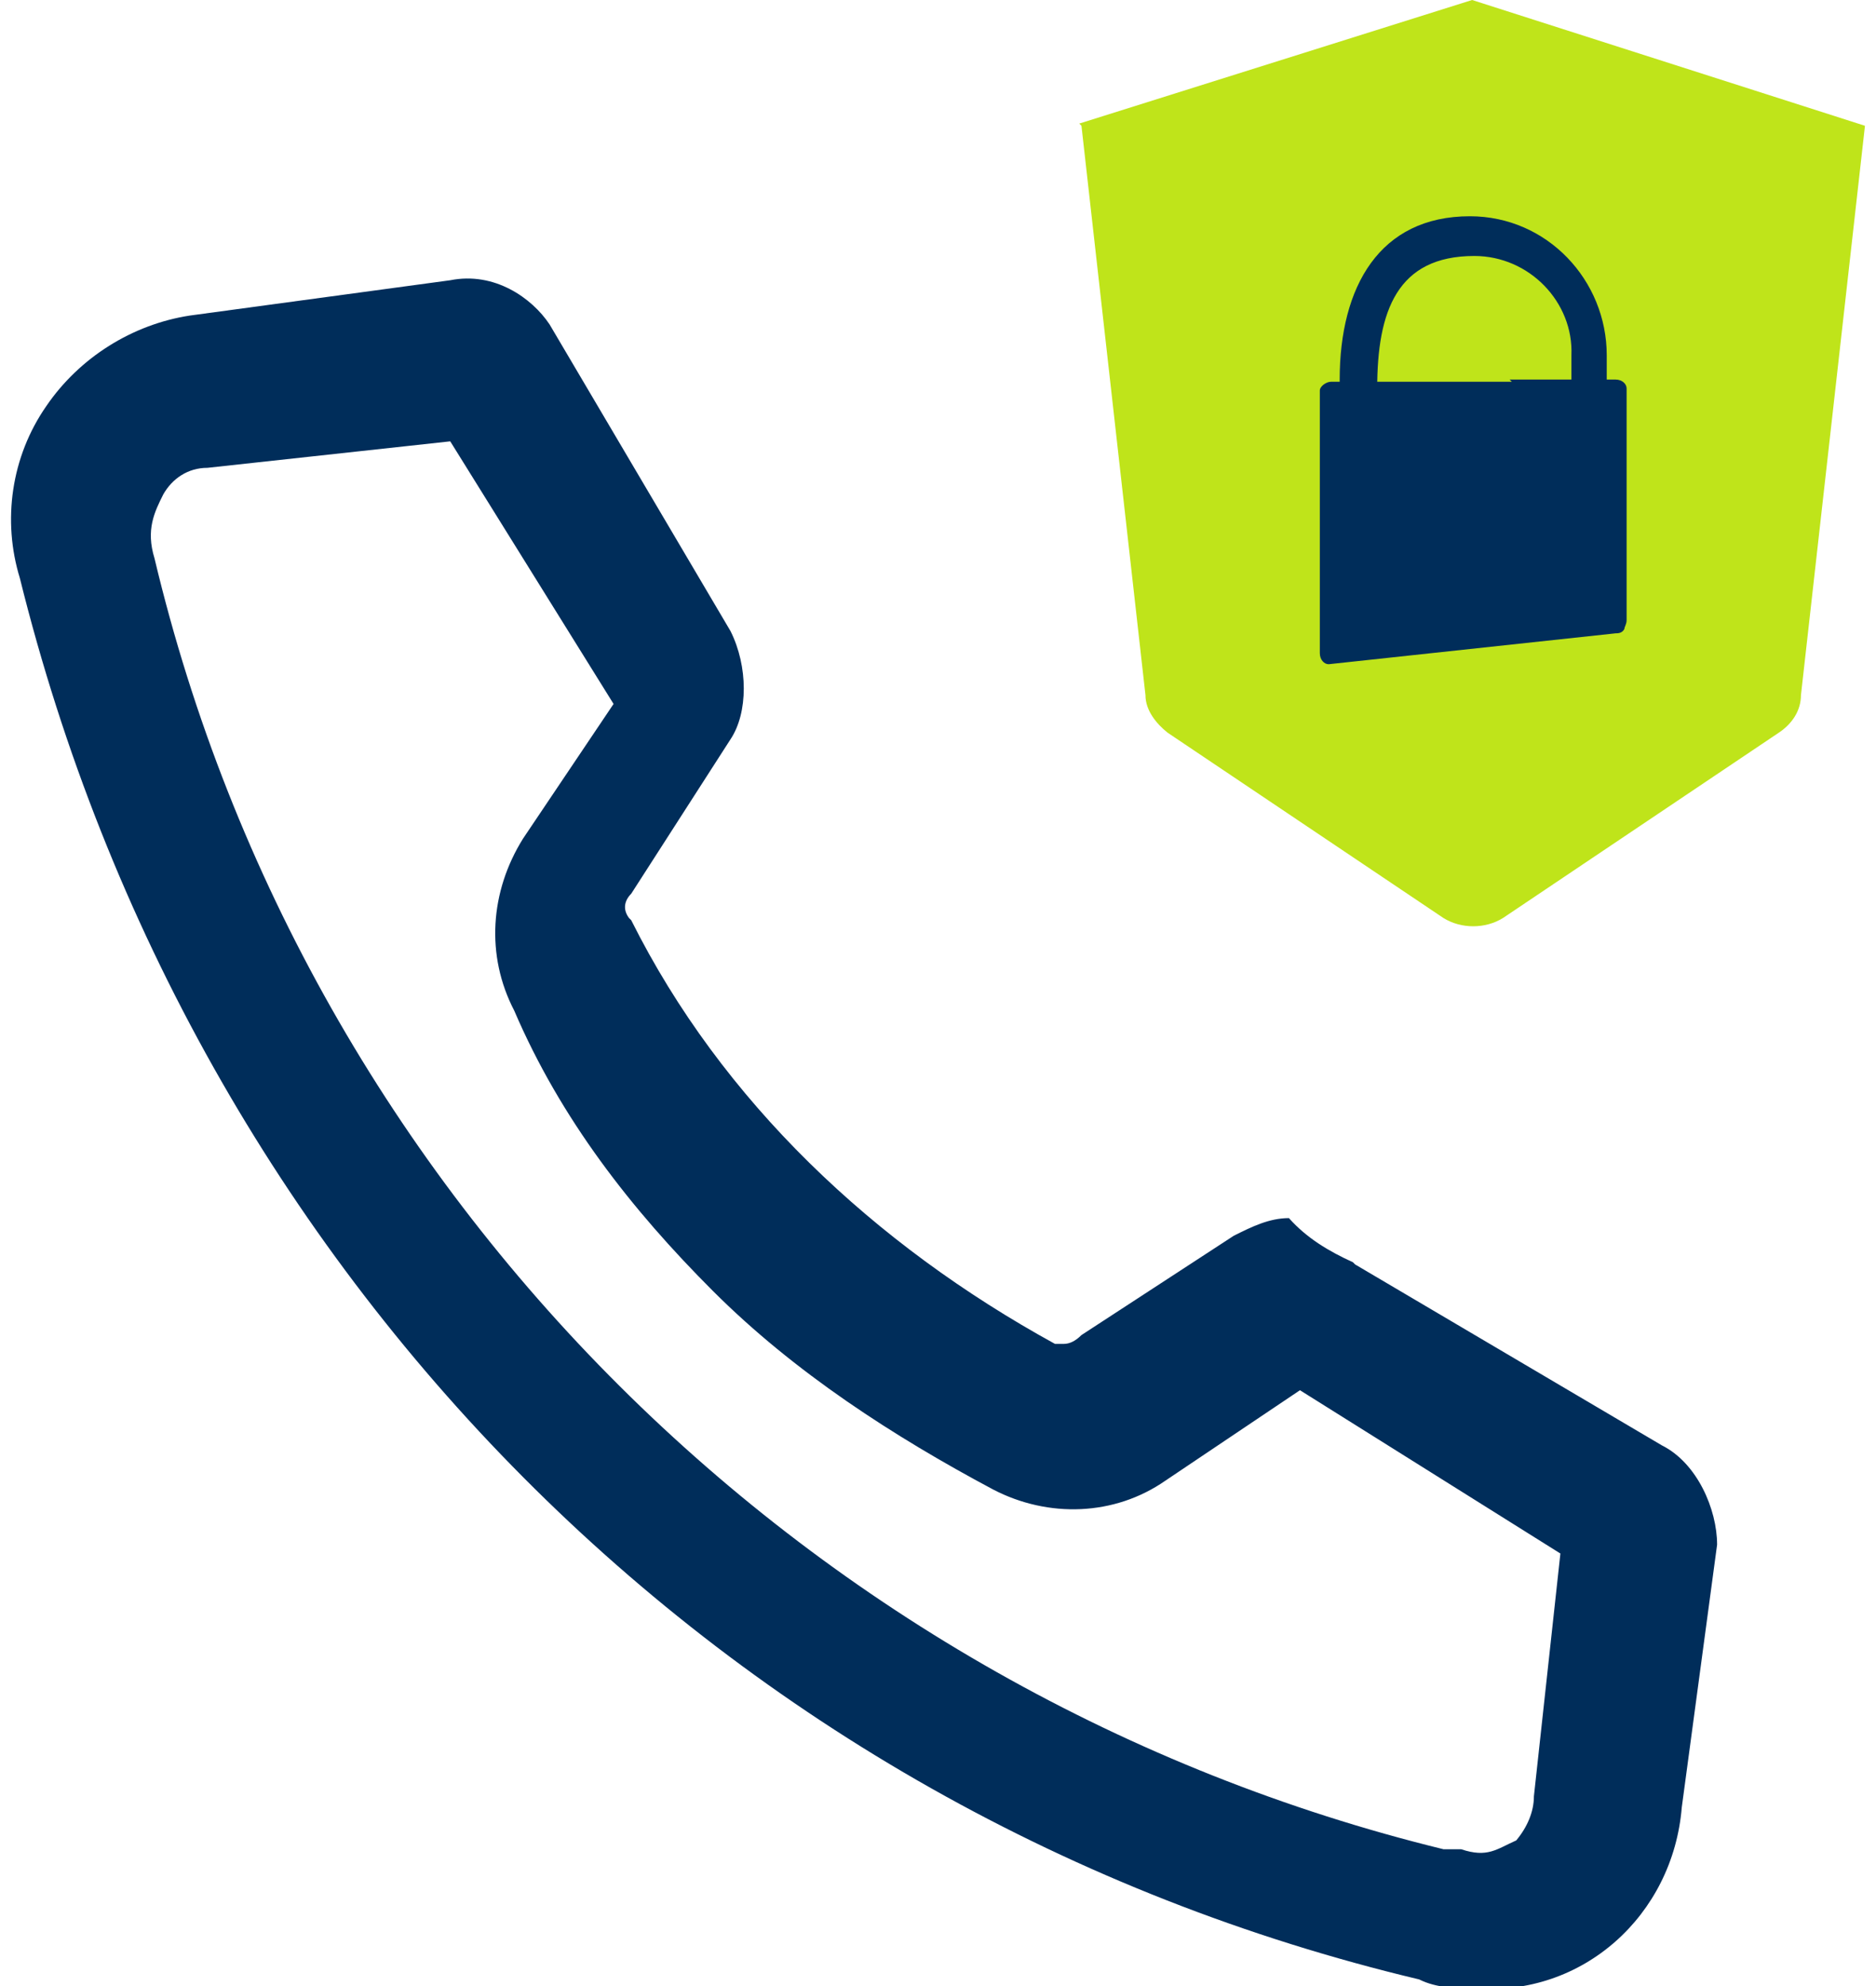
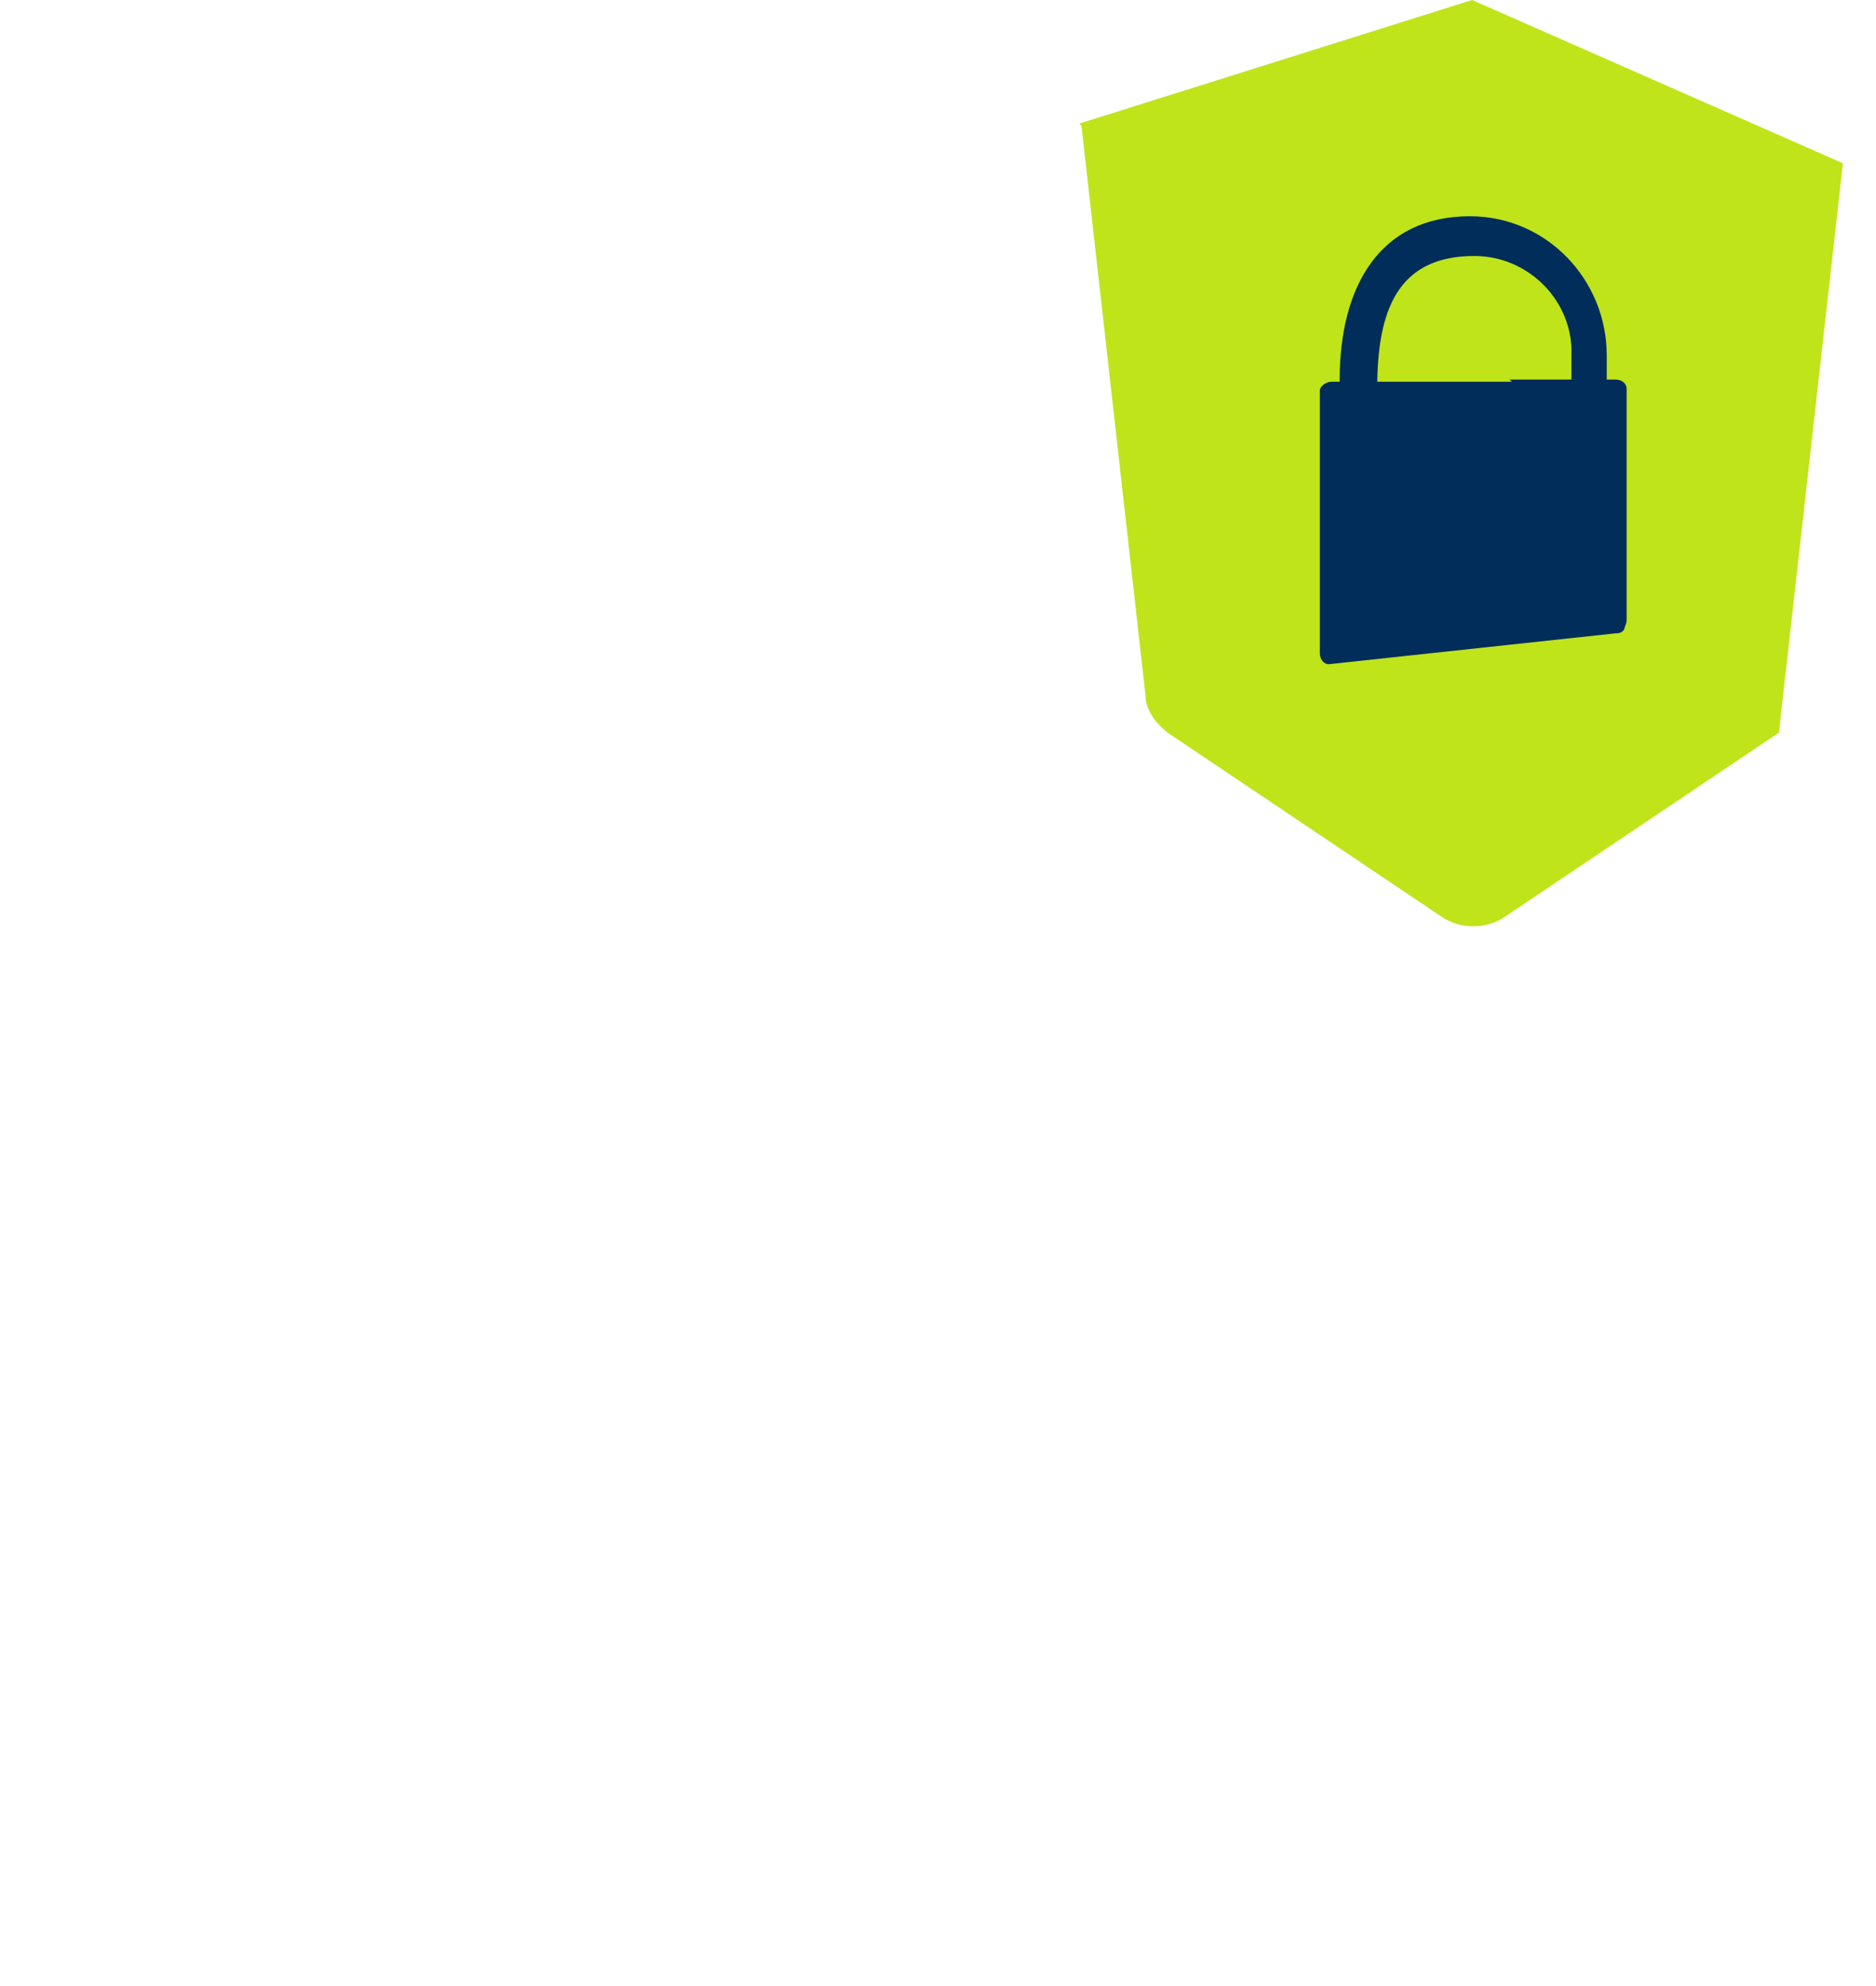
<svg xmlns="http://www.w3.org/2000/svg" id="Layer_1" data-name="Layer 1" version="1.1" viewBox="0 0 85 90">
  <defs>
    <style>
      .cls-1 {
        fill-rule: evenodd;
      }

      .cls-1, .cls-2, .cls-3 {
        stroke-width: 0px;
      }

      .cls-1, .cls-3 {
        fill: #002d5a;
      }

      .cls-2 {
        fill: #bfe41a;
      }
    </style>
  </defs>
-   <path class="cls-1" d="M61.4,57.3l13.9,8.2c1.6.8,2.5,2.9,2.5,4.5l-1.6,11.9c-.4,4.9-4.5,8.6-9.4,8.2-.8,0-1.7,0-2.5-.4C32.8,82.2,8.7,57.7.9,26.2c-.8-2.6-.4-5.5,1.2-7.8,1.5-2.2,3.9-3.7,6.5-4.1l11.8-1.6c2-.4,3.7.8,4.5,2l8.2,13.9c.8,1.6.8,3.7,0,4.9l-4.5,7c-.3.3-.4.7-.1,1.1,0,0,0,0,.1.1,4.1,8.2,11,14.7,19.2,19.2h.4q.4,0,.8-.4l6.9-4.5c.8-.4,1.6-.8,2.5-.8.8.9,1.8,1.5,2.9,2ZM68.7,83.4c.5-.6.8-1.3.8-2l1.2-11-11.8-7.4-6.1,4.1c-2.3,1.6-5.3,1.7-7.8.4-4.5-2.4-9-5.3-12.7-9-3.7-3.7-6.9-7.8-9-12.7-1.3-2.5-1.1-5.4.4-7.8l4.1-6.1-7.4-11.9-11,1.2c-.9,0-1.6.5-2,1.2-.4.8-.8,1.6-.4,2.9,6.9,29,29.8,51.5,58.4,58.5h.8c1.2.4,1.6,0,2.5-.4h0Z" />
  <g>
-     <path class="cls-2" d="M49,5.7l2.9,25.8c0,.7.5,1.3,1,1.7l12.5,8.4c.8.5,1.9.5,2.7,0l12.5-8.4c.6-.4,1-1,1-1.7l2.9-25.8L66.7,0l-17.8,5.6Z" />
+     <path class="cls-2" d="M49,5.7l2.9,25.8c0,.7.5,1.3,1,1.7l12.5,8.4c.8.5,1.9.5,2.7,0l12.5-8.4l2.9-25.8L66.7,0l-17.8,5.6Z" />
    <g>
      <path class="cls-3" d="M72.8,18.5v-2.4c0-3.4-2.7-6.3-6.2-6.3,0,0,0,0,0,0-4.1,0-5.9,3.2-5.9,7.4v1.4l1.7.7v-1.7c0-3.5.9-6,4.4-6,2.5,0,4.5,2.1,4.4,4.5v2.6l1.6-.3Z" />
      <path class="cls-3" d="M68.5,17.3h-8.2c-.2,0-.5.2-.5.4v11.9c0,.3.2.5.4.5,0,0,0,0,0,0l13-1.4c.1,0,.3,0,.4-.2,0-.1.1-.2.1-.4v-10.5c0-.2-.2-.4-.5-.4h-4.8Z" />
    </g>
  </g>
</svg>